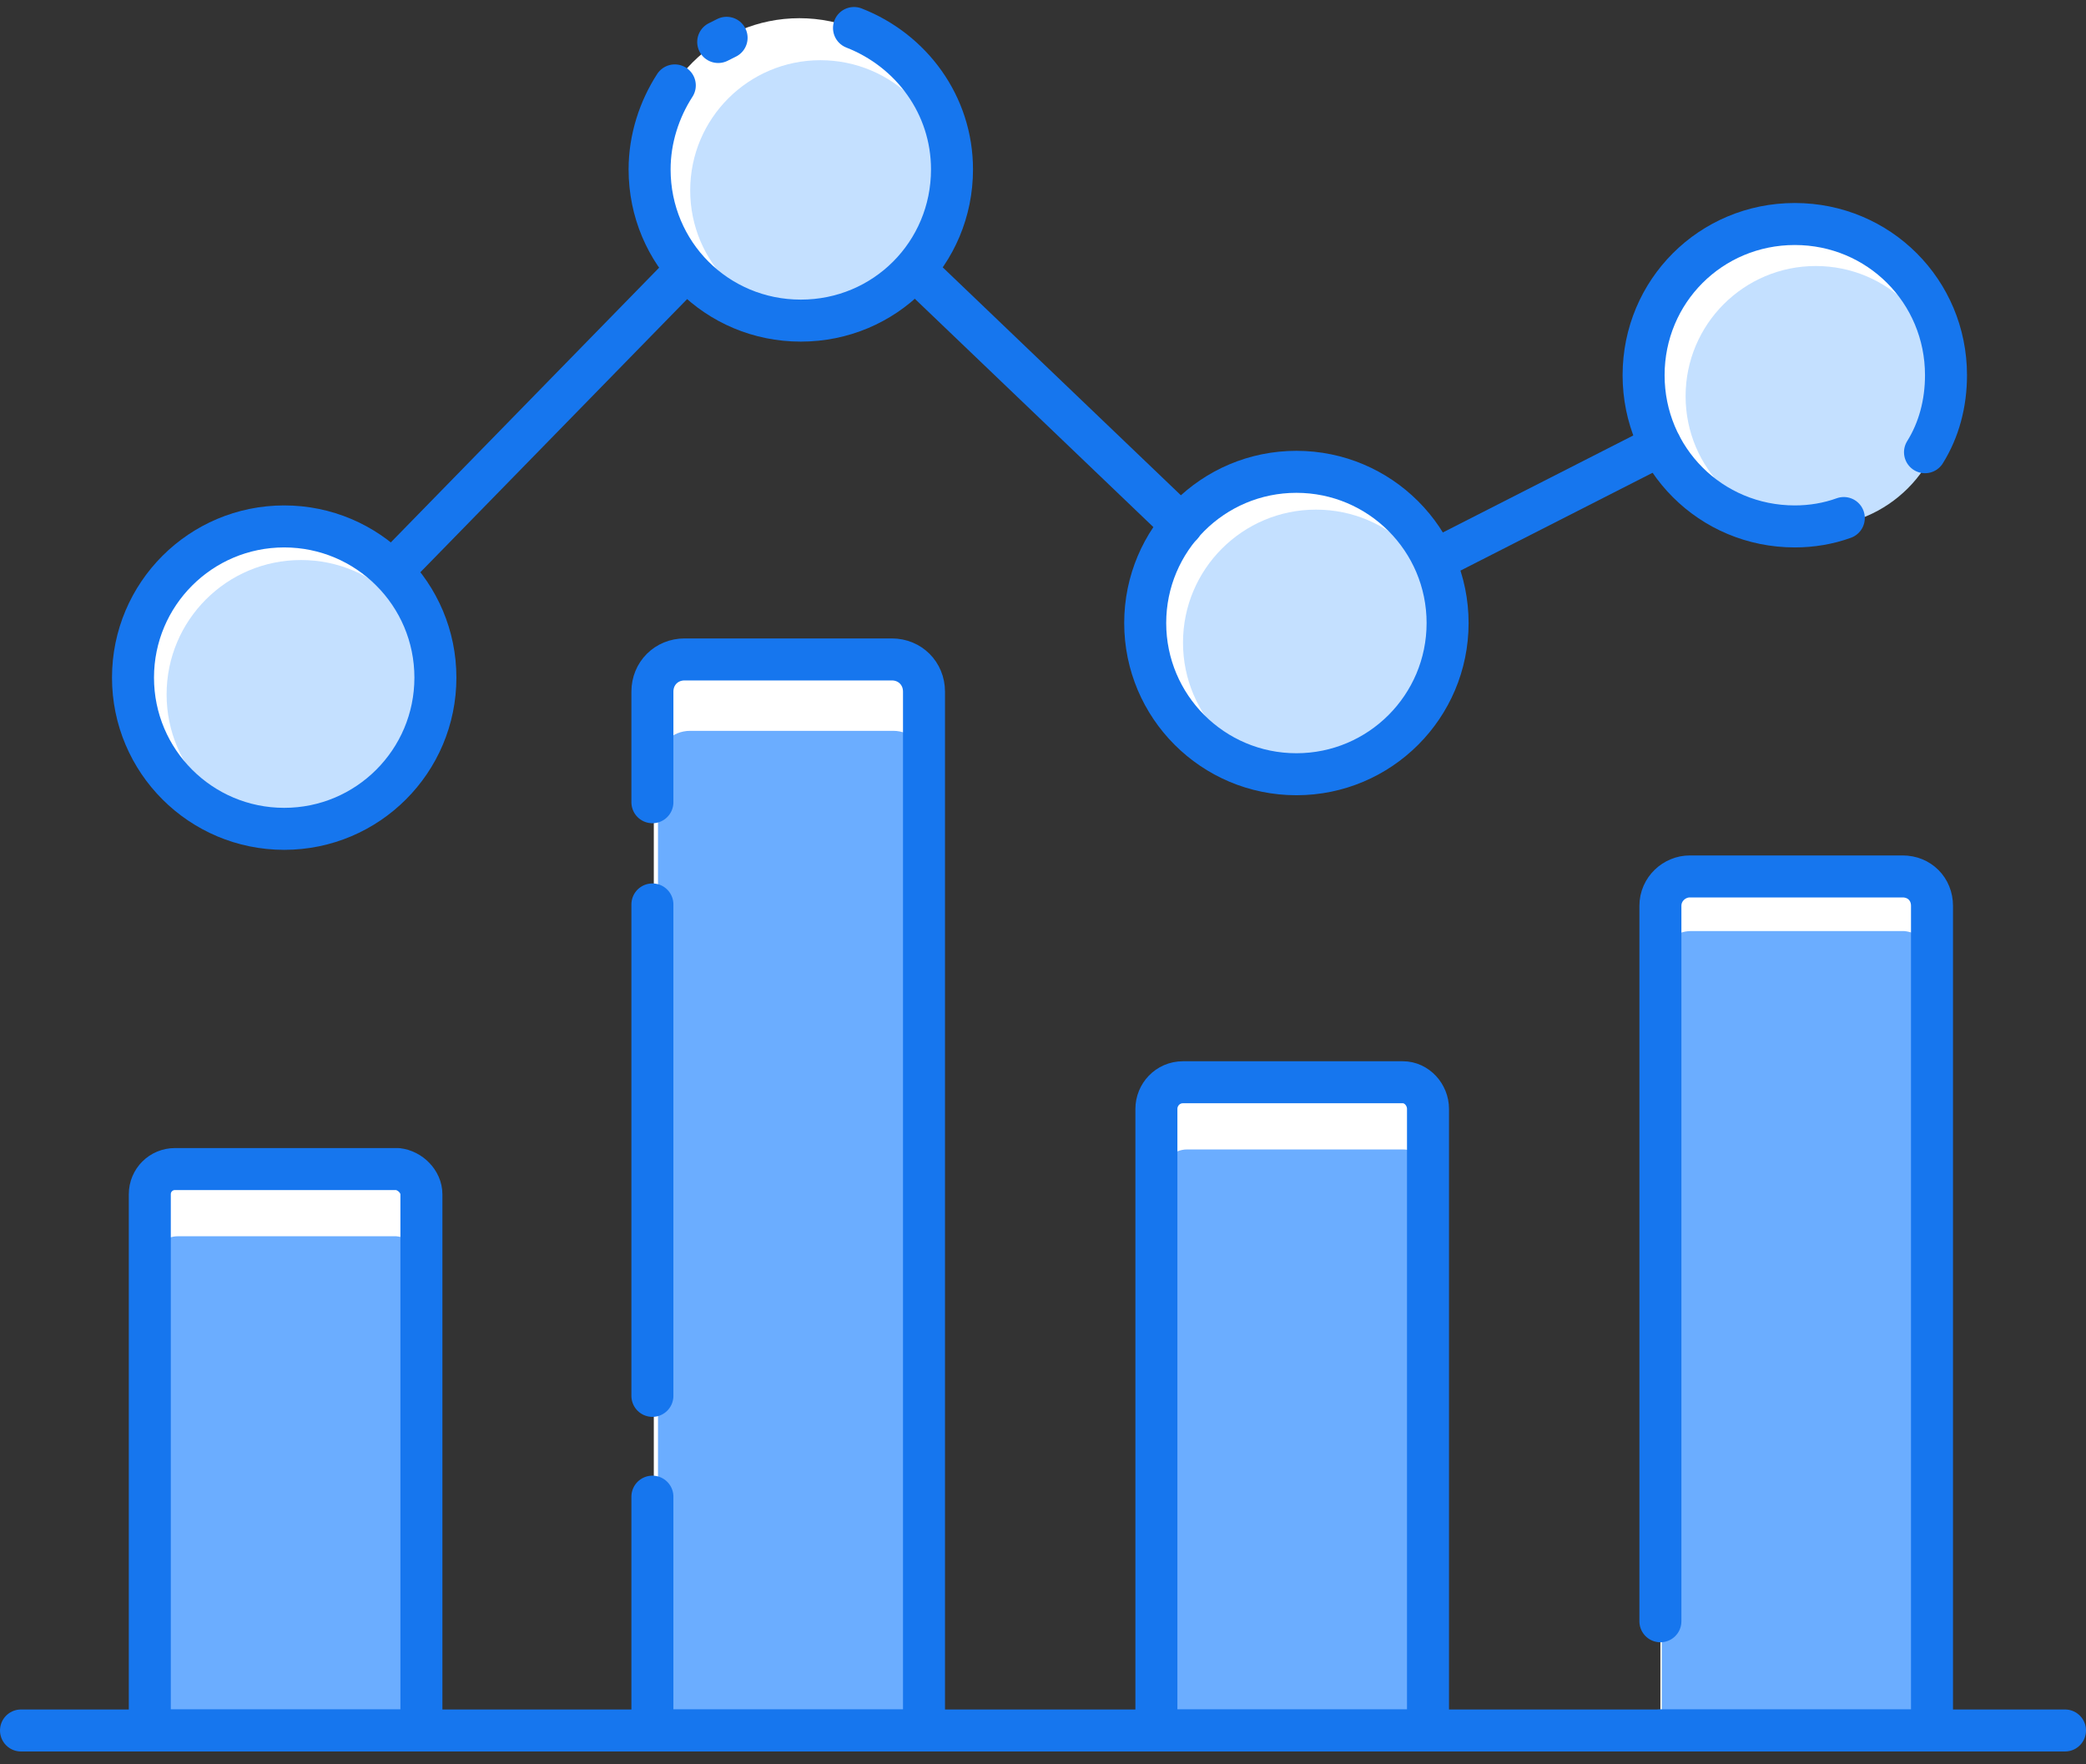
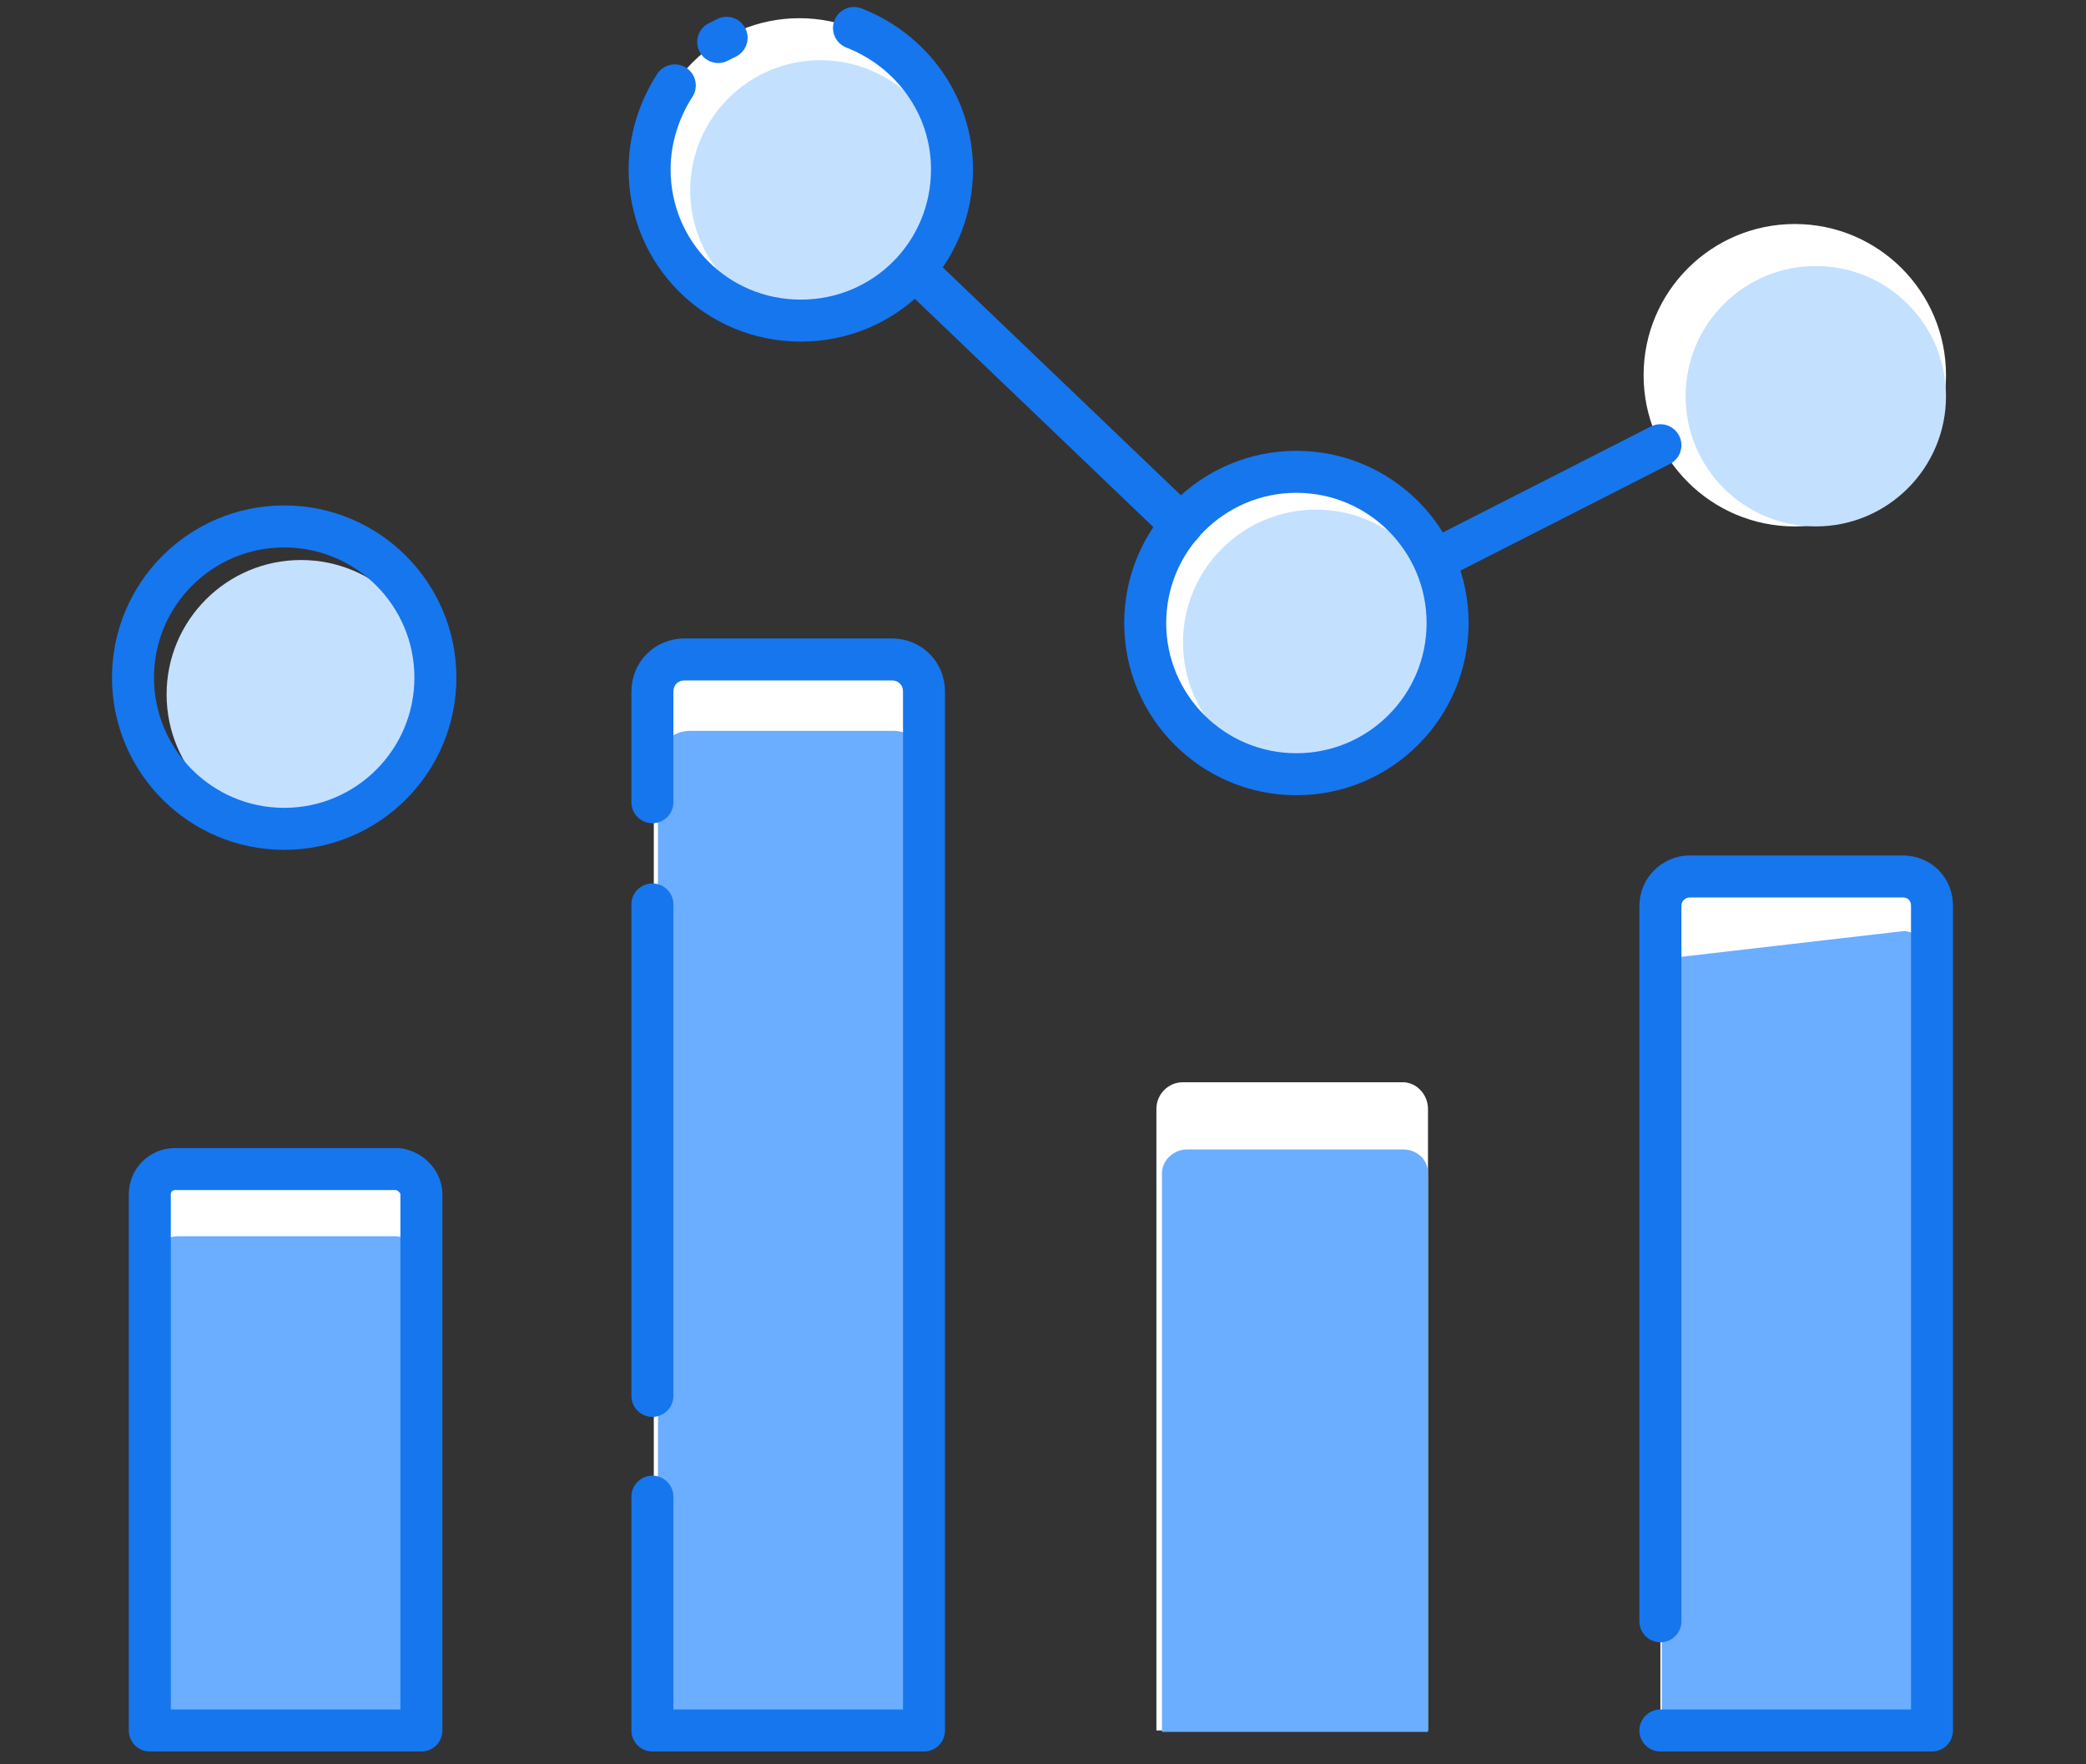
<svg xmlns="http://www.w3.org/2000/svg" width="149px" height="126px" viewBox="0 0 149 126" version="1.1">
  <rect x="0" y="0" width="149" height="126" fill="#333333" stroke="none" />
  <title>Stocks</title>
  <desc>Created with Sketch.</desc>
  <defs />
  <g id="Page-1" stroke="none" stroke-width="1" fill="none" fill-rule="evenodd">
    <g id="Stocks" transform="translate(1, 1)">
-       <circle id="Oval" fill="#FFFFFF" fill-rule="nonzero" cx="19.3" cy="47.4" r="10.8" />
      <circle id="Oval" fill="#FFFFFF" fill-rule="nonzero" cx="56.1" cy="11.1" r="10.8" />
      <circle id="Oval" fill="#FFFFFF" fill-rule="nonzero" cx="91.6" cy="43.5" r="10.8" />
      <circle id="Oval" fill="#FFFFFF" fill-rule="nonzero" cx="127.2" cy="25.8" r="10.8" />
      <circle id="Oval" fill="#C4E0FF" fill-rule="nonzero" cx="20.5" cy="48.6" r="9.6" />
      <circle id="Oval" fill="#C4E0FF" fill-rule="nonzero" cx="57.6" cy="12.6" r="9.3" />
      <circle id="Oval" fill="#C4E0FF" fill-rule="nonzero" cx="93" cy="44.9" r="9.5" />
      <circle id="Oval" fill="#C4E0FF" fill-rule="nonzero" cx="128.7" cy="27.3" r="9.3" />
      <path d="M29.1,84.3 L29.1,122.6 L9.7,122.6 L9.7,84.3 C9.7,83.3 10.5,82.5 11.5,82.5 L27.4,82.5 C28.3,82.6 29.1,83.4 29.1,84.3 Z" id="Shape" fill="#FFFFFF" fill-rule="nonzero" />
      <path d="M65.1,48.4 L65.1,122.6 L45.7,122.6 L45.7,48.4 C45.7,47.1 46.7,46.1 48,46.1 L62.8,46.1 C64,46.1 65.1,47.1 65.1,48.4 Z" id="Shape" fill="#FFFFFF" fill-rule="nonzero" />
      <path d="M101,78.2 L101,122.6 L81.6,122.6 L81.6,78.2 C81.6,77.2 82.4,76.3 83.5,76.3 L99.2,76.3 C100.2,76.3 101,77.2 101,78.2 Z" id="Shape" fill="#FFFFFF" fill-rule="nonzero" />
      <path d="M137,63.7 L137,122.6 L117.6,122.6 L117.6,63.7 C117.6,62.5 118.6,61.6 119.7,61.6 L134.9,61.6 C136.1,61.6 137,62.6 137,63.7 Z" id="Shape" fill="#FFFFFF" fill-rule="nonzero" />
      <path d="M29.1,88.9 L29.1,122.6 L10,122.6 L10,88.9 C10,88 10.8,87.3 11.7,87.3 L27.3,87.3 C28.3,87.4 29.1,88.1 29.1,88.9 Z" id="Shape" fill="#6BADFF" fill-rule="nonzero" />
      <path d="M65.1,53.4 L65.1,122.6 L46,122.6 L46,53.4 C46,52.2 47,51.2 48.3,51.2 L62.8,51.2 C64.1,51.2 65.1,52.2 65.1,53.4 Z" id="Shape" fill="#6BADFF" fill-rule="nonzero" />
      <path d="M101,82.8 L101,122.7 L82,122.7 L82,82.8 C82,81.9 82.8,81.1 83.8,81.1 L99.2,81.1 C100.2,81.1 101,81.8 101,82.8 Z" id="Shape" fill="#6BADFF" fill-rule="nonzero" />
-       <path d="M137,67.5 L137,122.6 L117.7,122.6 L117.7,67.5 C117.7,66.4 118.6,65.5 119.8,65.5 L135,65.5 C136.1,65.6 137,66.4 137,67.5 Z" id="Shape" fill="#6BADFF" fill-rule="nonzero" />
+       <path d="M137,67.5 L137,122.6 L117.7,122.6 L117.7,67.5 L135,65.5 C136.1,65.6 137,66.4 137,67.5 Z" id="Shape" fill="#6BADFF" fill-rule="nonzero" />
      <path d="M101.5,39 L117.6,30.8" id="Shape" stroke="#1676EE" stroke-width="3" stroke-linecap="round" stroke-linejoin="round" />
      <path d="M64.8,18.7 L83.4,36.5" id="Shape" stroke="#1676EE" stroke-width="3" stroke-linecap="round" stroke-linejoin="round" />
-       <path d="M27,39.8 L48,18.3" id="Shape" stroke="#1676EE" stroke-width="3" stroke-linecap="round" stroke-linejoin="round" />
      <circle id="Oval" stroke="#1676EE" stroke-width="3" stroke-linecap="round" stroke-linejoin="round" cx="19.3" cy="47.4" r="10.8" />
      <path d="M60,1 C64.1,2.6 67,6.5 67,11.1 C67,17.1 62.2,21.9 56.2,21.9 C50.2,21.9 45.4,17.1 45.4,11.1 C45.4,8.9 46.1,6.8 47.2,5.1" id="Shape" stroke="#1676EE" stroke-width="3" stroke-linecap="round" stroke-linejoin="round" />
      <path d="M50.3,2 C50.5,1.9 50.7,1.8 50.9,1.7" id="Shape" stroke="#1676EE" stroke-width="3" stroke-linecap="round" stroke-linejoin="round" />
      <circle id="Oval" stroke="#1676EE" stroke-width="3" stroke-linecap="round" stroke-linejoin="round" cx="91.6" cy="43.5" r="10.8" />
-       <path d="M130.7,36 C129.6,36.4 128.4,36.6 127.2,36.6 C121.2,36.6 116.4,31.8 116.4,25.8 C116.4,19.8 121.2,15 127.2,15 C133.2,15 138,19.8 138,25.8 C138,27.8 137.5,29.7 136.5,31.3" id="Shape" stroke="#1676EE" stroke-width="3" stroke-linecap="round" stroke-linejoin="round" />
      <path d="M29.1,84.3 L29.1,122.6 L9.7,122.6 L9.7,84.3 C9.7,83.3 10.5,82.5 11.5,82.5 L27.4,82.5 C28.3,82.6 29.1,83.4 29.1,84.3 Z" id="Shape" stroke="#1676EE" stroke-width="3" stroke-linecap="round" stroke-linejoin="round" />
      <path d="M45.6,56.3 L45.6,48.4 C45.6,47.1 46.6,46.1 47.9,46.1 L62.7,46.1 C64,46.1 65,47.1 65,48.4 L65,122.6 L45.6,122.6 L45.6,105.9" id="Shape" stroke="#1676EE" stroke-width="3" stroke-linecap="round" stroke-linejoin="round" />
      <path d="M45.6,98.7 L45.6,63.6" id="Shape" stroke="#1676EE" stroke-width="3" stroke-linecap="round" stroke-linejoin="round" />
-       <path d="M101,78.2 L101,122.6 L81.6,122.6 L81.6,78.2 C81.6,77.2 82.4,76.3 83.5,76.3 L99.2,76.3 C100.2,76.3 101,77.2 101,78.2 Z" id="Shape" stroke="#1676EE" stroke-width="3" stroke-linecap="round" stroke-linejoin="round" />
      <path d="M117.6,114.8 L117.6,63.7 C117.6,62.5 118.6,61.6 119.7,61.6 L134.9,61.6 C136.1,61.6 137,62.5 137,63.7 L137,122.6 L117.6,122.6" id="Shape" stroke="#1676EE" stroke-width="3" stroke-linecap="round" stroke-linejoin="round" />
-       <polyline id="Shape" stroke="#1676EE" stroke-width="3" stroke-linecap="round" stroke-linejoin="round" points="146.5 122.6 137 122.6 117.6 122.6 101 122.6 81.6 122.6 65.1 122.6 45.6 122.6 29.1 122.6 9.7 122.6 0.5 122.6" />
    </g>
  </g>
</svg>